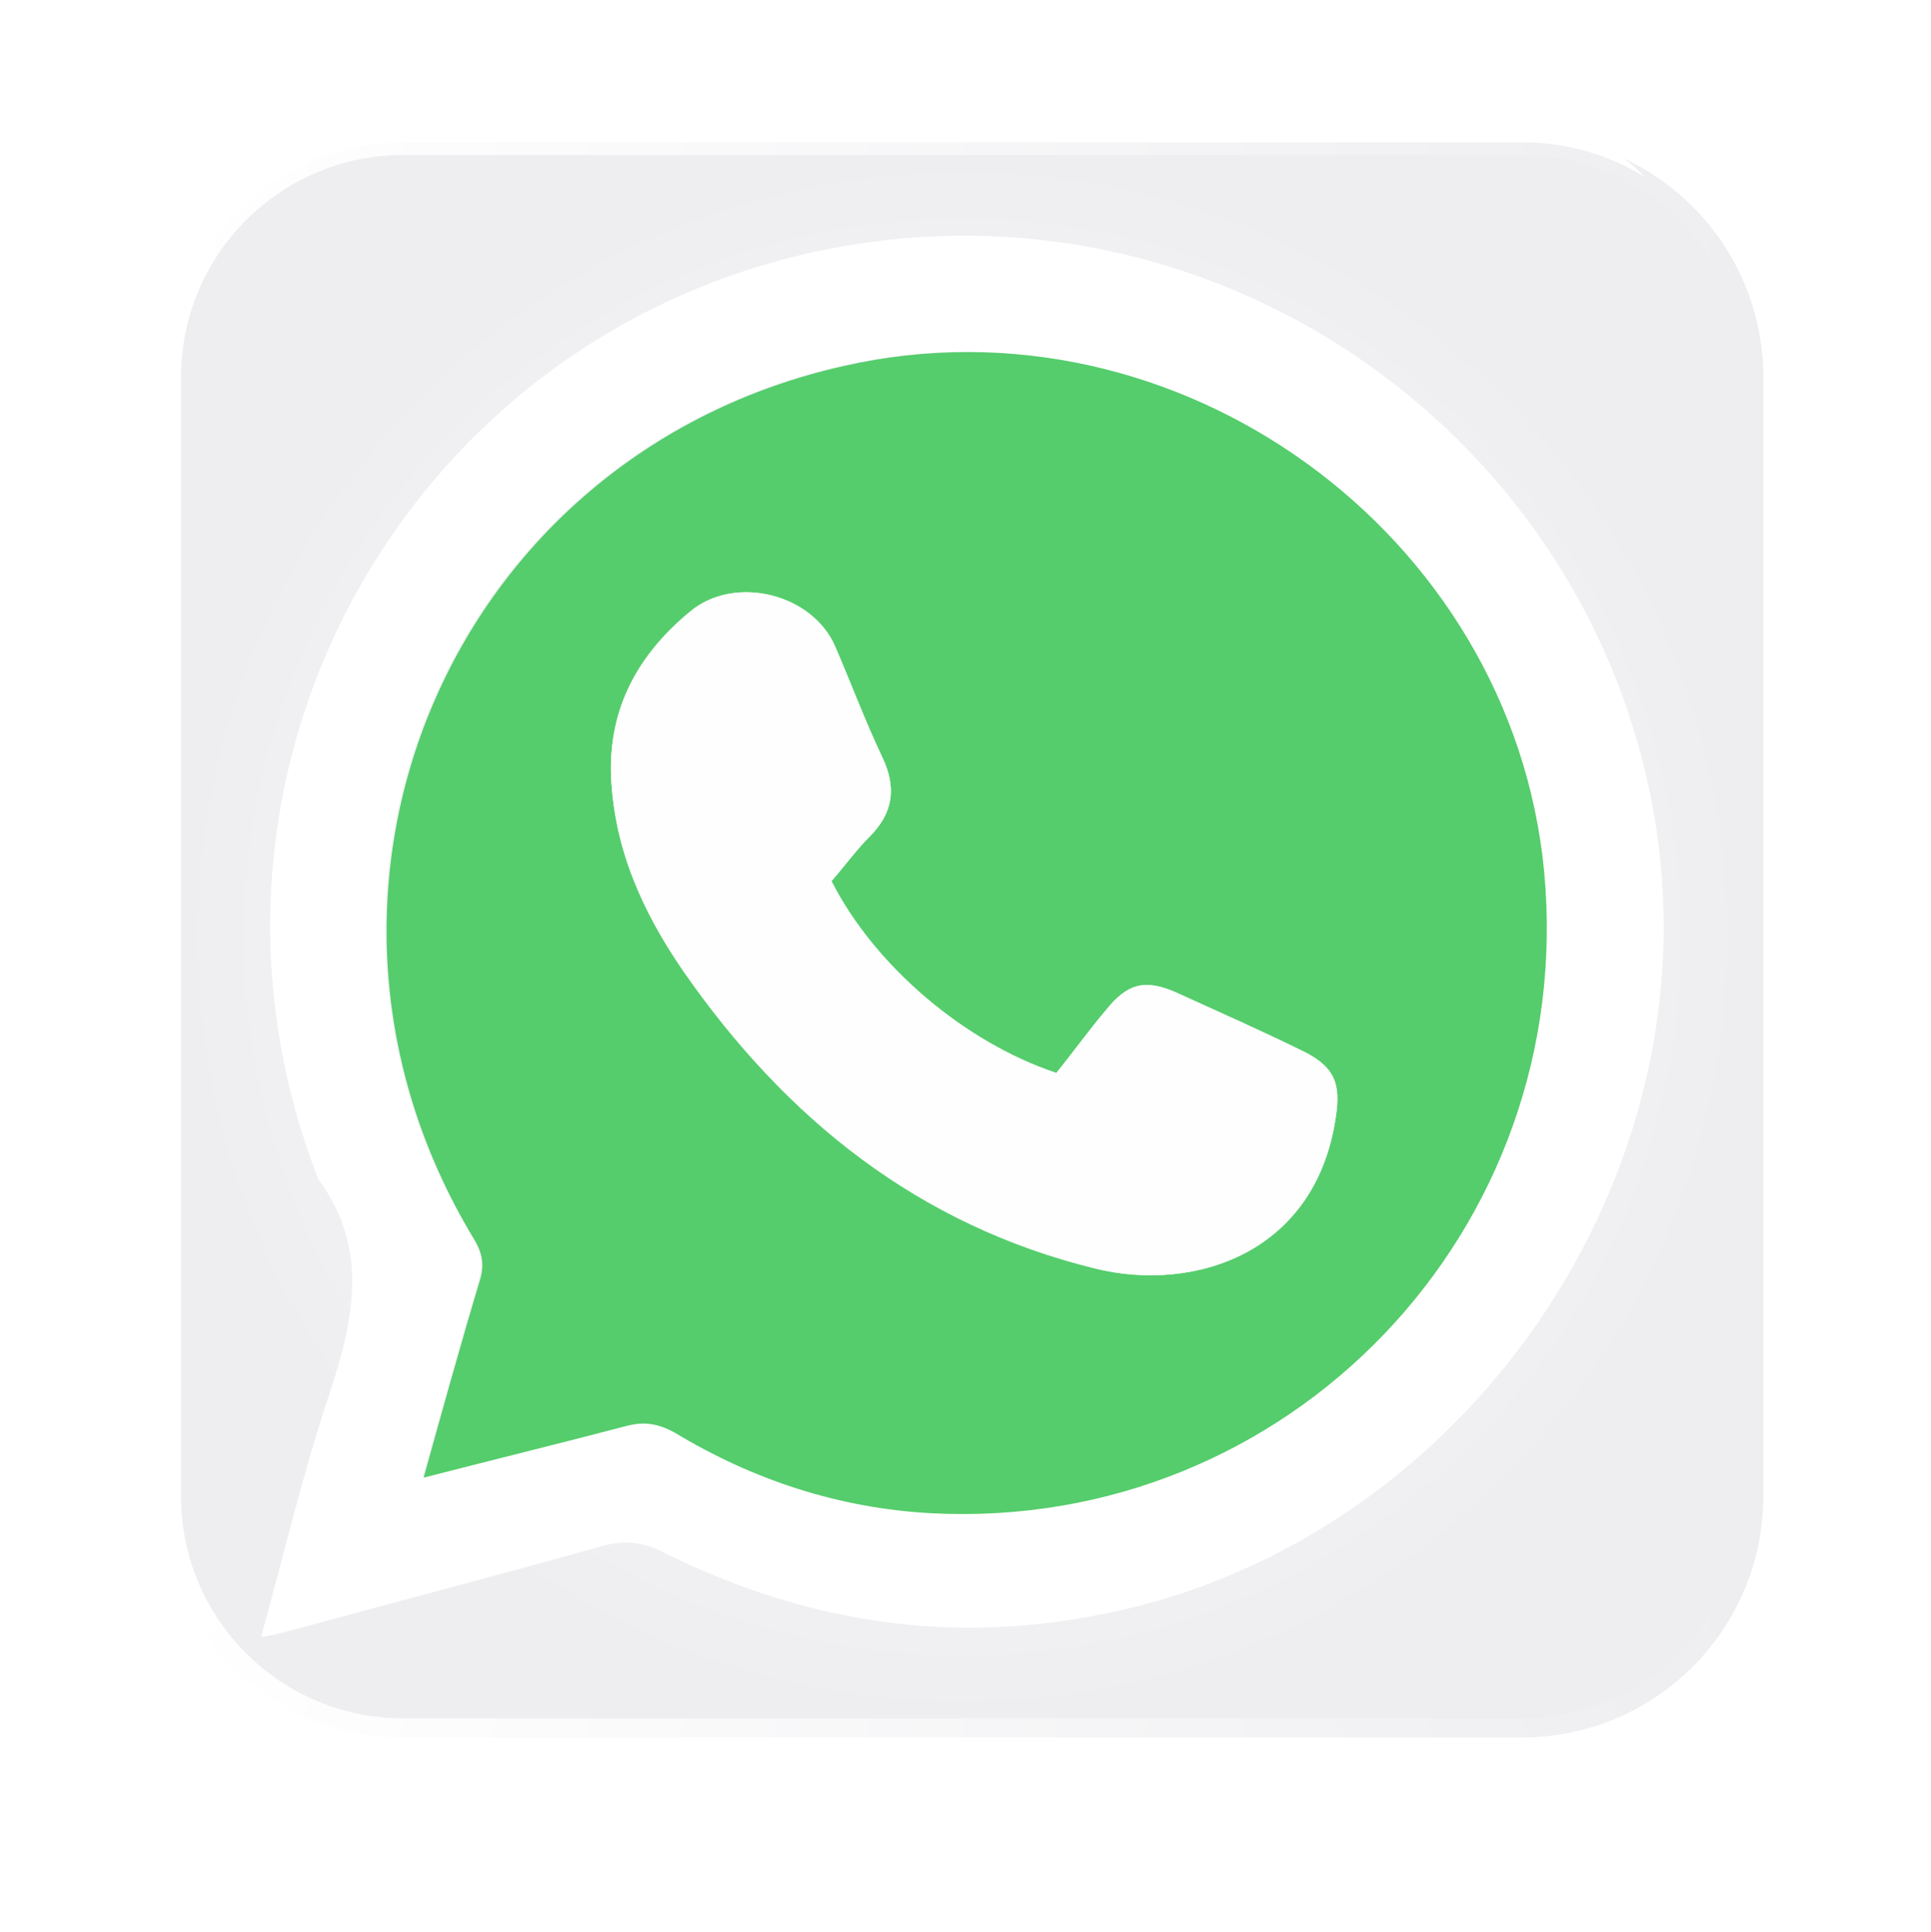
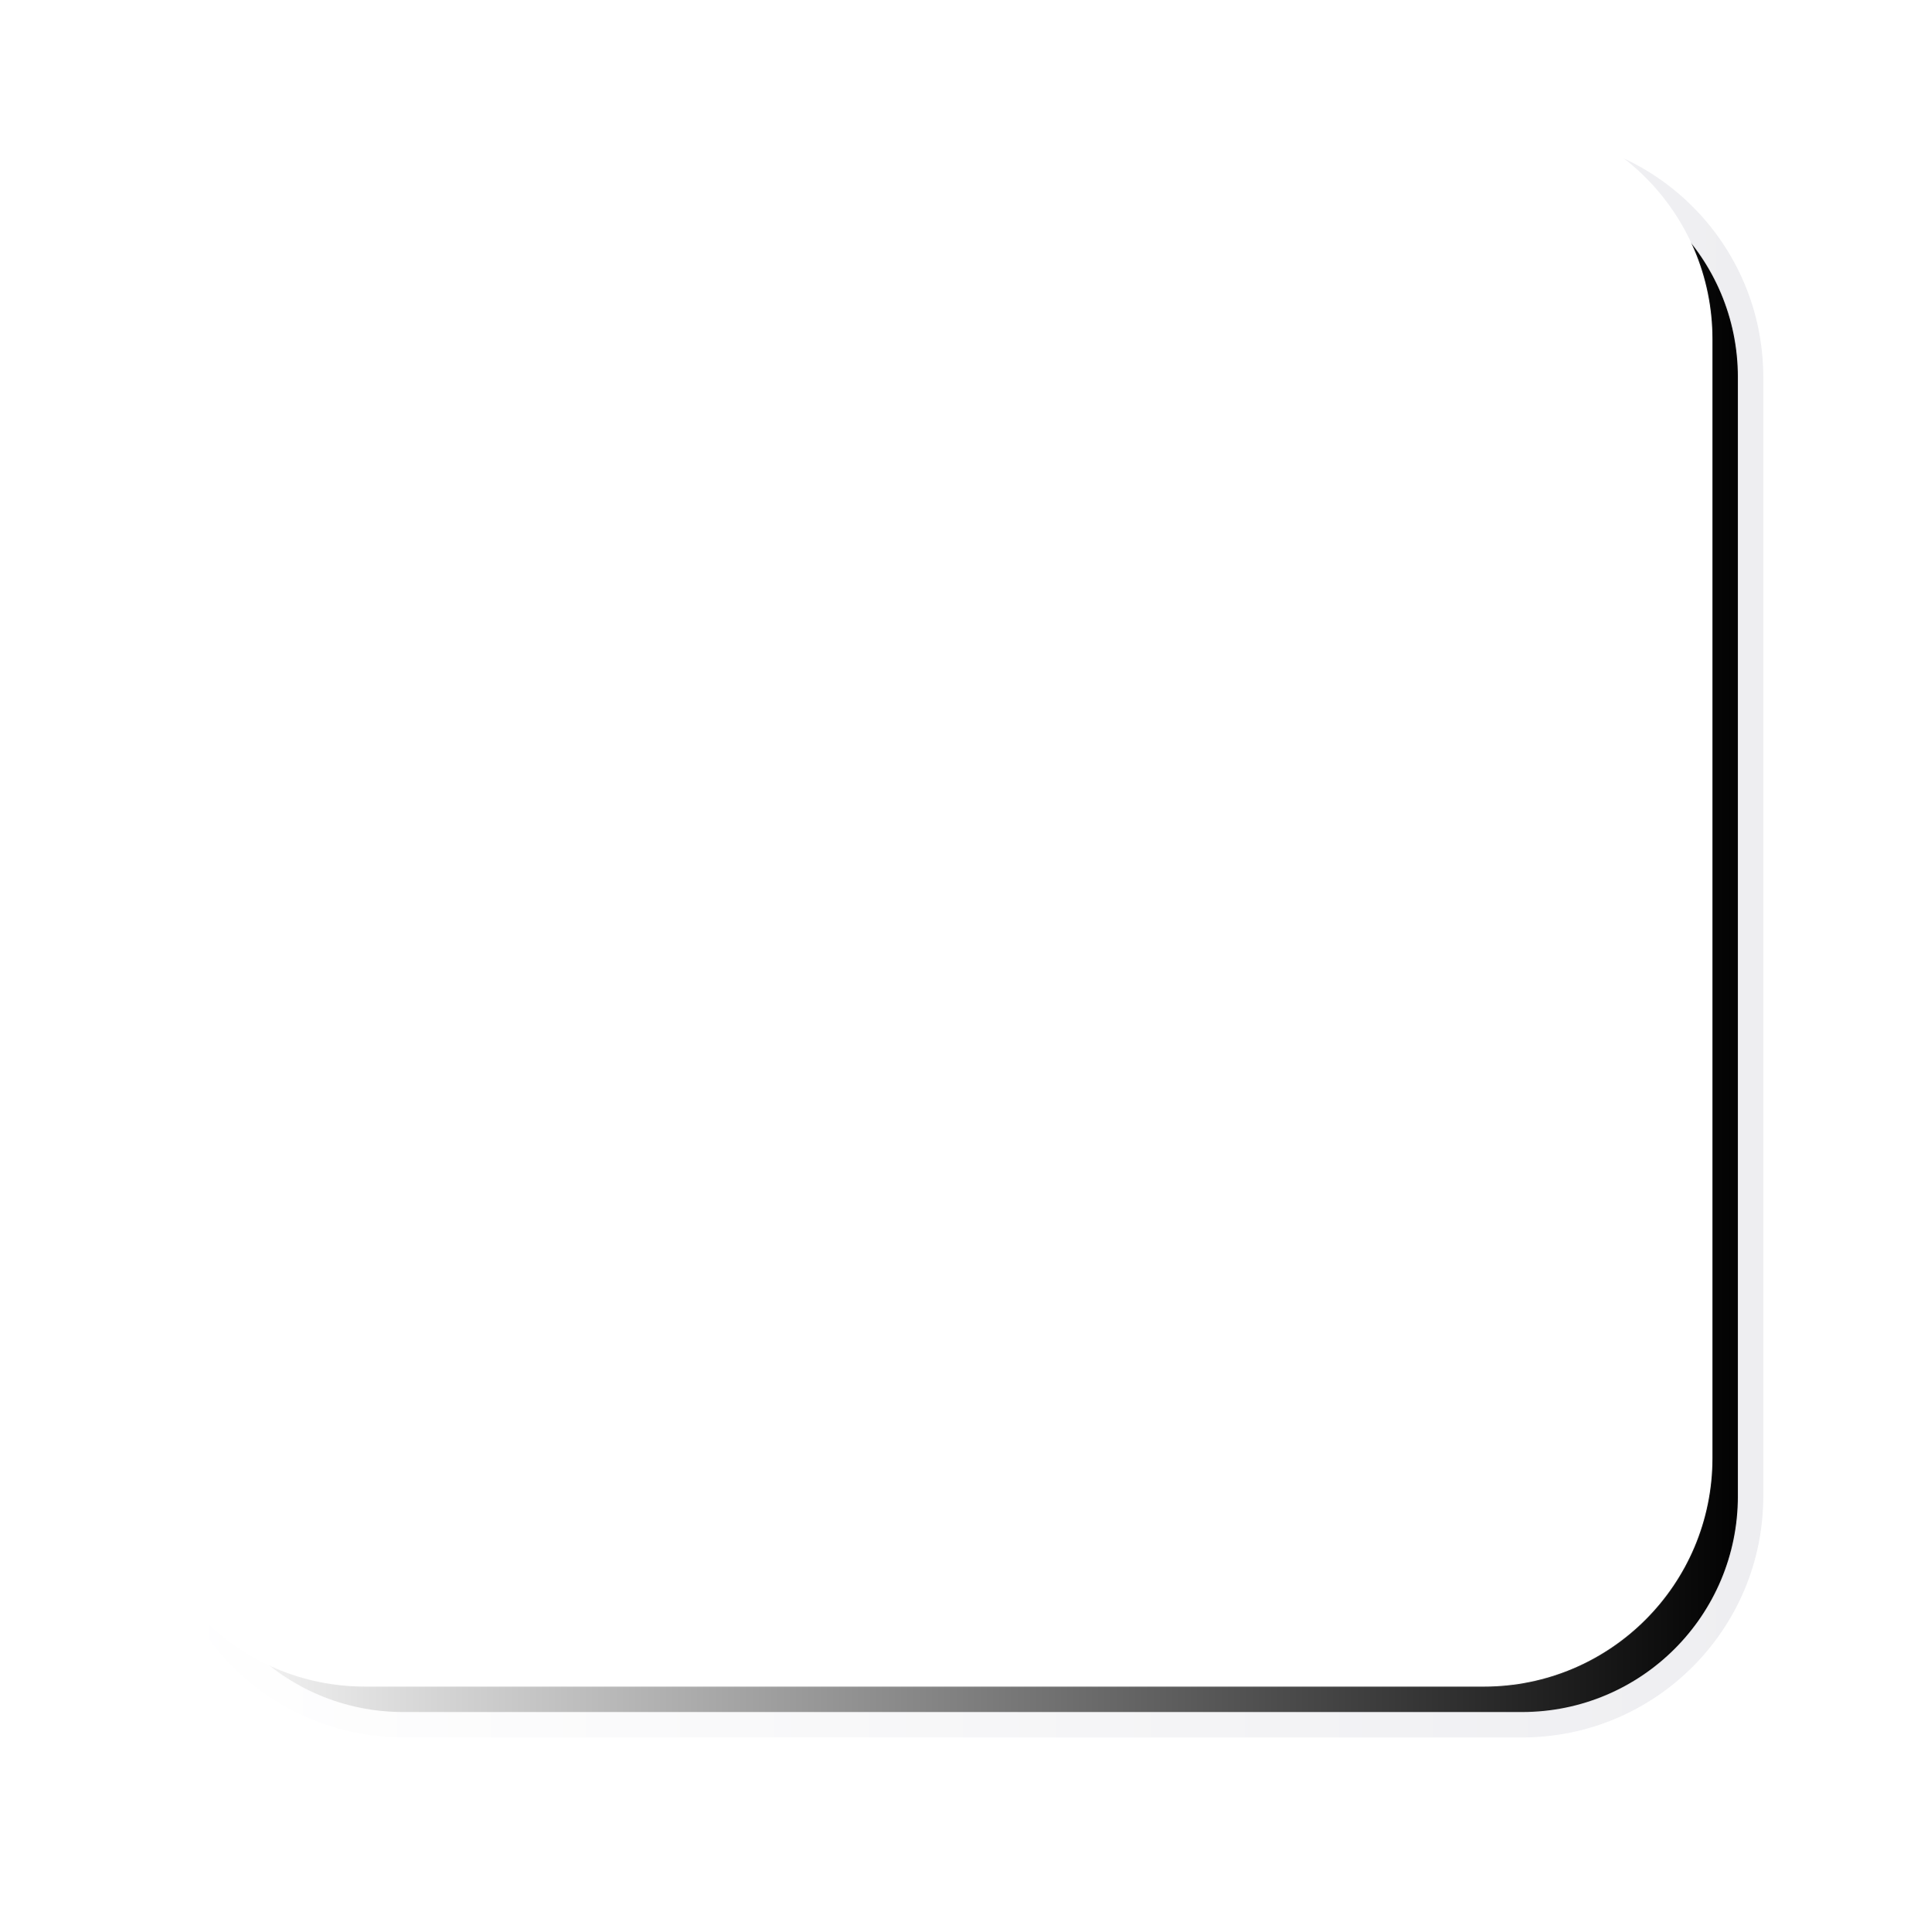
<svg xmlns="http://www.w3.org/2000/svg" id="Capa_1" x="0px" y="0px" viewBox="0 0 304 304.1" style="enable-background:new 0 0 304 304.1;" xml:space="preserve">
  <style type="text/css">	.st0{fill:#EEEEF1;}	.st1{fill:#FFFFFF;}	.st2{fill:url(#SVGID_1_);}	.st3{fill:none;stroke:url(#SVGID_2_);stroke-width:4;stroke-miterlimit:10;}	.st4{fill:url(#SVGID_3_);}	.st5{fill:none;stroke:url(#SVGID_4_);stroke-width:2;stroke-miterlimit:10;}	.st6{fill:url(#SVGID_5_);}	.st7{fill:none;stroke:url(#SVGID_6_);stroke-width:4;stroke-miterlimit:10;}	.st8{fill:url(#SVGID_7_);}	.st9{fill:none;stroke:url(#SVGID_8_);stroke-width:2;stroke-miterlimit:10;}	.st10{fill:#EF5261;}	.st11{fill:url(#SVGID_9_);}	.st12{fill:none;stroke:url(#SVGID_10_);stroke-width:4;stroke-miterlimit:10;}	.st13{fill:url(#SVGID_11_);}	.st14{fill:none;stroke:url(#SVGID_12_);stroke-width:2;stroke-miterlimit:10;}	.st15{fill:#2196F3;}	.st16{fill:url(#SVGID_13_);}	.st17{fill:none;stroke:url(#SVGID_14_);stroke-width:4;stroke-miterlimit:10;}	.st18{fill:url(#SVGID_15_);}	.st19{fill:none;stroke:url(#SVGID_16_);stroke-width:2;stroke-miterlimit:10;}	.st20{fill:#55CD6C;}	.st21{fill:#FEFEFE;}	.st22{fill:#1EA1E3;}	.st23{fill:#D5A021;}	.st24{fill:#75D9FE;}	.st25{fill:#6ED5FC;}	.st26{fill:#EFB321;}	.st27{fill:#5FCBF7;}	.st28{fill:#5CC9F6;}	.st29{fill:#72D7FD;}	.st30{fill:#6BD3FB;}	.st31{fill:#67D0FA;}	.st32{fill:#64CEF9;}	.st33{fill:#F0B525;}	.st34{fill:#22A4E4;}	.st35{fill:#61CCF8;}	.st36{fill:#28A8E6;}	.st37{fill:#35B0EA;}	.st38{fill:#2BAAE7;}	.st39{fill:#32AEE9;}	.st40{fill:#24A6E5;}	.st41{fill:#39B3EC;}	.st42{fill:#2BA9E7;}	.st43{fill:#B14816;}	.st44{fill:#3CB5EC;}	.st45{fill:#59C6F3;}	.st46{fill:#2EACE8;}	.st47{fill:#41B8EE;}	.st48{fill:#45BBEF;}	.st49{fill:#3FB7ED;}	.st50{fill:#31AEE9;}	.st51{fill:#48BDF0;}	.st52{fill:#25A6E5;}	.st53{fill:#BF6315;}	.st54{fill:#39B3EB;}	.st55{fill:#4CBFF1;}	.st56{fill:#BD6015;}	.st57{fill:#3DB5EC;}	.st58{fill:#DBA41F;}	.st59{fill:#DAA420;}	.st60{fill:#41B7ED;}	.st61{fill:#D09917;}	.st62{fill:#D09817;}	.st63{fill:#D8A11D;}	.st64{fill:#E42030;}	.st65{fill:#F1B728;}	.st66{fill:#F4BD33;}	.st67{fill:#F3BB2F;}	.st68{fill:#F2B92B;}	.st69{fill:#F2B92C;}	.st70{fill:#F8C440;}	.st71{fill:#FCCA4D;}	.st72{fill:#F5BE36;}	.st73{fill:#F9C544;}	.st74{fill:#FAC747;}	.st75{fill:#FBC94A;}	.st76{fill:#F6C03A;}	.st77{fill:#F7C23D;}	.st78{fill:#F6C039;}	.st79{fill:#FDCC50;}	.st80{fill:#FECD52;}	.st81{fill:#11408B;}	.st82{fill:#103F8D;}	.st83{fill:#1B5AB7;}	.st84{fill:#1A5BB9;}	.st85{fill:#1C59B4;}	.st86{fill:#1C5AB5;}	.st87{fill:#1A5AB8;}	.st88{fill:#1D59B3;}	.st89{fill:#195BBA;}	.st90{fill:#0F397B;}	.st91{fill:#0E387D;}	.st92{fill:#103D85;}	.st93{fill:#0F3C86;}	.st94{fill:#103D84;}	.st95{fill:#0F397D;}	.st96{fill:#0E387E;}	.st97{fill:#007AD8;}	.st98{fill:#2EB7EC;}	.st99{fill:#30BAED;}	.st100{fill:#2BB3EA;}	.st101{fill:#FDCE54;}	.st102{fill:#29AFE8;}	.st103{fill:#FCCB4F;}	.st104{fill:#2CB4EB;}	.st105{fill:#F6C13A;}	.st106{fill:#F3BA2F;}	.st107{fill:#F9C543;}	.st108{fill:#FBC848;}	.st109{fill:#F2BC36;}	.st110{fill:#F4C140;}	.st111{fill:#ECB52C;}	.st112{fill:#FCCB4E;}	.st113{fill:#F7C33E;}	.st114{fill:#FCCC52;}	.st115{fill:#FBC94B;}	.st116{fill:#F4BC33;}	.st117{fill:#F2B92D;}	.st118{fill:#F0B629;}	.st119{fill:#E7B027;}	.st120{fill:#29B0E9;}	.st121{fill:#23A6E4;}	.st122{fill:#28AEE8;}	.st123{fill:#25A9E5;}	.st124{fill:#F2B92E;}	.st125{fill:#26ABE7;}	.st126{fill:#FAC748;}	.st127{fill:#F9C542;}	.st128{fill:#FBCB51;}	.st129{fill:#F3BE39;}	.st130{fill:#2CB5EB;}	.st131{fill:#27AEE8;}	.st132{fill:#23A9E6;}	.st133{fill:#25ABE7;}	.st134{fill:#0B5CA7;}	.st135{fill:#1A91D6;}	.st136{fill:#0B73C2;}	.st137{fill:#188ED3;}	.st138{fill:#0A70C0;}	.st139{fill:#0C75C3;}	.st140{fill:#0D78C6;}	.st141{fill:#0E78C6;}	.st142{fill:#1383CD;}	.st143{fill:#1B93D7;}	.st144{fill:#1C97D9;}	.st145{fill:#0669BB;}	.st146{fill:#22A3E2;}	.st147{fill:#1180CA;}	.st148{fill:#0F7BC7;}	.st149{fill:#1E99DB;}	.st150{fill:#1F9CDD;}	.st151{fill:#21A0DF;}	.st152{fill:#0668BB;}	.st153{fill:#0F7AC7;}	.st154{fill:#107DC9;}	.st155{fill:#24A6E3;}	.st156{fill:#26AAE6;}	.st157{fill:#209EDE;}	.st158{fill:#45D6F8;}	.st159{fill:#178BD2;}	.st160{fill:#1486CE;}	.st161{fill:#1689D1;}	.st162{fill:#23A4E2;}	.st163{fill:#209FDE;}	.st164{fill:#22A2E1;}	.st165{fill:#25A8E5;}	.st166{fill:#64717B;}	.st167{fill:#E82C3B;}	.st168{fill:#EF434F;}	.st169{fill:#E92F3D;}	.st170{fill:#F14954;}	.st171{fill:#F04652;}	.st172{fill:#EE414D;}	.st173{fill:#EC3B48;}	.st174{fill:#EA3240;}	.st175{fill:#EE3F4C;}	.st176{fill:#ED3C49;}	.st177{fill:#E72A39;}	.st178{fill:#EB3644;}	.st179{fill:#E9303E;}	.st180{fill:#F04551;}	.st181{fill:#EE404D;}	.st182{fill:#ED3E4B;}	.st183{fill:#EC3845;}	.st184{fill:#E62736;}	.st185{fill:#ED3E4A;}	.st186{fill:#EA3341;}	.st187{fill:#EA3442;}	.st188{fill:#F24C57;}	.st189{fill:#EC3946;}	.st190{fill:#ED3B48;}	.st191{fill:#F04753;}	.st192{fill:#F04752;}	.st193{fill:#EB3946;}	.st194{fill:#E72B3A;}	.st195{fill:#E52434;}	.st196{fill:#E72C3A;}	.st197{fill:#EC3A47;}	.st198{fill:#EA3946;}	.st199{fill:#CA2532;}	.st200{fill:#DC2735;}	.st201{fill:#E52232;}	.st202{fill:#CA1C2B;}	.st203{fill:#E62A39;}	.st204{fill:#D9202F;}	.st205{fill:#E52433;}	.st206{fill:#E62D3B;}	.st207{fill:#E62837;}	.st208{fill:#9E1622;}	.st209{fill:#C62432;}	.st210{fill:#B21523;}	.st211{fill:#DB2333;}	.st212{fill:#AA1421;}	.st213{fill:#BB5C15;}	.st214{fill:#BA5915;}	.st215{fill:#B65315;}	.st216{fill:#61CDF8;}	.st217{fill:#B55115;}	.st218{fill:#B85715;}	.st219{fill:#B44F15;}	.st220{fill:#B14716;}	.st221{fill:#68D1FA;}	.st222{fill:#B24B15;}	.st223{fill:#B34D15;}	.st224{fill:#B55015;}	.st225{fill:#B75415;}	.st226{fill:#AF4516;}	.st227{fill:#B34C15;}	.st228{fill:#AE4216;}	.st229{fill:#5E2908;}	.st230{fill:#5D2808;}	.st231{fill:#652B09;}	.st232{fill:#612A09;}	.st233{fill:#622A09;}	.st234{fill:#F4BC32;}	.st235{fill:#401C06;}	.st236{fill:#F2B82B;}	.st237{fill:#F2BA2D;}	.st238{fill:#5ECBF7;}	.st239{fill:#5BC9F6;}	.st240{fill:#BA5A15;}	.st241{fill:#F8C340;}	.st242{fill:#B75515;}	.st243{fill:#5BC3EE;}	.st244{fill:#64CFF9;}	.st245{fill:#451E06;}	.st246{fill:#491F07;}	.st247{fill:#431D06;}	.st248{fill:#461E06;}	.st249{fill:#502307;}	.st250{fill:#552508;}	.st251{fill:#592608;}	.st252{fill:#4B2007;}	.st253{fill:#532407;}	.st254{fill:#4D2107;}	.st255{fill:#42B7ED;}	.st256{fill:#FAC848;}	.st257{fill:#37C5CF;}	.st258{fill:#1A9AA0;}	.st259{fill:#DCE6EF;}	.st260{fill:#C2CBD4;}	.st261{fill:#DEE8F1;}	.st262{fill:#D0DAE3;}	.st263{fill:#DAE4ED;}	.st264{fill:#D3DDE6;}	.st265{fill:#D8E2EB;}	.st266{fill:#D5DFE8;}	.st267{fill:#C3CCD5;}	.st268{fill:#C6CFD8;}	.st269{fill:#D6E0E9;}	.st270{fill:#C0C9D2;}	.st271{fill:#BFC8D1;}	.st272{fill:#CDD7E0;}	.st273{fill:#C5CED7;}	.st274{fill:#CED8E1;}	.st275{fill:#C8D1DA;}	.st276{fill:#CBD5DE;}	.st277{fill:#D2DCE5;}	.st278{fill:#D4DEE7;}	.st279{fill:#CAD3DC;}	.st280{fill:#C9D3DC;}	.st281{fill:#2AC570;}	.st282{fill:#2BC671;}	.st283{fill:#2DC973;}	.st284{fill:#2DCA74;}	.st285{fill:#28C26E;}	.st286{fill:#0E9A4E;}	.st287{fill:#0C974B;}	.st288{fill:#15A556;}	.st289{fill:#14A355;}	.st290{fill:#25BD69;}	.st291{fill:#27C06C;}	.st292{fill:#18A95A;}	.st293{fill:#16A757;}	.st294{fill:#1AAC5C;}	.st295{fill:#21B765;}	.st296{fill:#1FB563;}	.st297{fill:#23BA67;}	.st298{fill:#1BAE5E;}	.st299{fill:#1EB261;}	.st300{fill:#28C26D;}	.st301{fill:#12A153;}	.st302{fill:#0F9C4F;}	.st303{fill:#119E51;}	.st304{fill:#12A053;}	.st305{fill:#16A657;}	.st306{fill:#25BD6A;}	.st307{fill:#27BB6A;}	.st308{fill:#25B867;}	.st309{fill:#149D52;}	.st310{fill:#129A4F;}	.st311{fill:#22B363;}	.st312{fill:#16A055;}	.st313{fill:#18A357;}	.st314{fill:#1BA75A;}	.st315{fill:#1FAE60;}	.st316{fill:#1DAB5D;}	.st317{fill:#25B868;}	.st318{fill:#23B565;}	.st319{fill:#0F974C;}	.st320{fill:#129A50;}	.st321{fill:#1EAB5D;}	.st322{fill:#1BA85B;}	.st323{fill:#21B263;}	.st324{fill:#149D53;}	.st325{fill:#19A559;}	.st326{fill:#17A256;}	.st327{fill:#24AE63;}	.st328{fill:#22A95E;}	.st329{fill:#14924D;}	.st330{fill:#15944F;}	.st331{fill:#108E49;}	.st332{fill:#21A65D;}	.st333{fill:#179751;}	.st334{fill:#199A53;}	.st335{fill:#1B9E56;}	.st336{fill:#1EA159;}	.st337{fill:#23A95F;}	.st338{fill:#14934E;}	.st339{fill:#1D9F57;}	.st340{fill:#1A9B54;}	.st341{fill:#1FA45B;}	.st342{fill:#169750;}	.st343{fill:#0B59A1;}	.st344{fill:#0076D1;}	.st345{fill:#0763B1;}	.st346{fill:#0861AE;}	.st347{fill:#0668B9;}	.st348{fill:#0175CE;}	.st349{fill:#0666B6;}	.st350{fill:#0A5BA4;}	.st351{fill:#046BBE;}	.st352{fill:#0765B4;}	.st353{fill:#036FC4;}	.st354{fill:#0568BB;}	.st355{fill:#056ABC;}	.st356{fill:#095EA9;}	.st357{fill:#0764B4;}	.st358{fill:#046DC1;}	.st359{fill:#0370C6;}	.st360{fill:#095FAC;}	.st361{fill:#0270C7;}	.st362{fill:#0272C9;}	.st363{fill:#0569BB;}	.st364{fill:#0A5CA6;}	.st365{fill:#0667B9;}	.st366{fill:#0173CC;}	.st367{fill:#0569BC;}	.st368{fill:#095FAB;}	.st369{fill:#7BD5F1;}	.st370{fill:#57BCDB;}	.st371{fill:#47AED1;}	.st372{fill:#0860AC;}	.st373{fill:#7BD6F1;}	.st374{fill:#4FB7D6;}	.st375{fill:#5BBFDE;}	.st376{fill:#4EB6D6;}	.st377{fill:#4DB5D6;}	.st378{fill:#5BBFDD;}	.st379{fill:#7BD5F0;}	.st380{fill:#7CD6F1;}	.st381{fill:#62C2E1;}	.st382{fill:#5FC2E0;}	.st383{fill:#64C5E3;}	.st384{fill:#74D1ED;}	.st385{fill:#6CCBE8;}	.st386{fill:#12418D;}	.st387{fill:#75D1ED;}	.st388{fill:#73D0EC;}	.st389{fill:#78D3EF;}	.st390{fill:#79D4EF;}	.st391{fill:#76D2EE;}	.st392{fill:#65C6E4;}	.st393{fill:#6DCDE9;}	.st394{fill:#6ACAE7;}	.st395{fill:#77D3EE;}	.st396{fill:#74D0EC;}	.st397{fill:#63C4E2;}	.st398{fill:#68C8E6;}	.st399{fill:#70CEEA;}	.st400{fill:#6CCCE8;}	.st401{fill:#12418E;}	.st402{fill:#727D85;}	.st403{fill:#727D86;}	.st404{fill:#2D7AD3;}	.st405{fill:#5C6369;}	.st406{fill:#2B7BD2;}	.st407{fill:#2E7AD4;}	.st408{fill:#2F79D5;}	.st409{fill:#2A7CD2;}	.st410{fill:#1796DF;}	.st411{fill:#1D9EE2;}	.st412{fill:#20A3E5;}	.st413{fill:#1390DC;}	.st414{fill:#24A9E7;}	.st415{fill:#27ADE8;}	.st416{fill:#0F8ADA;}	.st417{fill:#2BB2EA;}	.st418{fill:#2DB5EC;}	.st419{fill:#33B6E8;}	.st420{fill:#35B5E7;}	.st421{fill:#33BAED;}	.st422{fill:#168BD8;}	.st423{fill:#1C9AE0;}	.st424{fill:#20A0E1;}	.st425{fill:#23A4E3;}	.st426{fill:#1F9FE2;}	.st427{fill:#1B9AE0;}	.st428{fill:#21A4E5;}	.st429{fill:#26ACE8;}	.st430{fill:#29B0EA;}	.st431{fill:#24A8E7;}	.st432{fill:#108DDC;}	.st433{fill:#1591DC;}	.st434{fill:#1896DE;}	.st435{fill:#1490DC;}	.st436{fill:#1895DE;}	.st437{fill:#FEC007;}</style>
  <g>
    <g>
      <image style="overflow:visible;" width="285" height="286" transform="matrix(1 0 0 1 14.62 10.46)">		</image>
      <linearGradient id="SVGID_1_" gradientUnits="userSpaceOnUse" x1="27.469" y1="147.481" x2="275.582" y2="147.481">
        <stop offset="0" style="stop-color:#FFFFFF" />
        <stop offset="1" style="stop-color:#000000" />
      </linearGradient>
      <path class="st2" d="M239.6,271.5H63.5c-19.9,0-36-16.1-36-36V59.4c0-19.9,16.1-36,36-36h176.1c19.9,0,36,16.1,36,36v176.1   C275.6,255.4,259.5,271.5,239.6,271.5z" />
    </g>
    <linearGradient id="SVGID_2_" gradientUnits="userSpaceOnUse" x1="25.469" y1="147.481" x2="277.582" y2="147.481">
      <stop offset="0" style="stop-color:#FFFFFF" />
      <stop offset="1" style="stop-color:#EEEEF1" />
    </linearGradient>
    <path class="st3" d="M239.6,271.5H63.5c-19.9,0-36-16.1-36-36V59.4c0-19.9,16.1-36,36-36h176.1c19.9,0,36,16.1,36,36v176.1  C275.6,255.4,259.5,271.5,239.6,271.5z" />
    <g>
      <g>
        <path class="st1" d="M233.6,265.5H57.5c-19.9,0-36-16.1-36-36V53.4c0-19.9,16.1-36,36-36h176.1c19.9,0,36,16.1,36,36v176.1    C269.6,249.4,253.5,265.5,233.6,265.5z" />
      </g>
      <radialGradient id="SVGID_3_" cx="151.526" cy="147.481" r="124.056" gradientUnits="userSpaceOnUse">
        <stop offset="0" style="stop-color:#FFFFFF" />
        <stop offset="1" style="stop-color:#EEEEF1" />
      </radialGradient>
-       <path class="st4" d="M239.6,271.5H63.5c-19.9,0-36-16.1-36-36V59.4c0-19.9,16.1-36,36-36h176.1c19.9,0,36,16.1,36,36v176.1   C275.6,255.4,259.5,271.5,239.6,271.5z" />
    </g>
    <linearGradient id="SVGID_4_" gradientUnits="userSpaceOnUse" x1="26.469" y1="147.481" x2="276.582" y2="147.481">
      <stop offset="0" style="stop-color:#FFFFFF" />
      <stop offset="1" style="stop-color:#EEEEF1" />
    </linearGradient>
-     <path class="st5" d="M239.6,271.5H63.5c-19.9,0-36-16.1-36-36V59.4c0-19.9,16.1-36,36-36h176.1c19.9,0,36,16.1,36,36v176.1  C275.6,255.4,259.5,271.5,239.6,271.5z" />
  </g>
  <g>
-     <path class="st1" d="M260.8,130.7c-8.9-59.4-64.8-101-124.5-92.5c-69.8,10-111.8,81.6-86.2,147.4c8.1,11,5.6,22.2,1.7,34  c-4.1,12.3-7.1,25-10.7,38.1c1.8-0.3,3-0.6,4.2-0.9c16.5-4.5,33-8.8,49.4-13.4c3.6-1,6.5-0.7,9.8,1c21.2,10.5,43.3,14.4,66.9,10.1  C228.4,244.5,269.3,187.8,260.8,130.7z M146.3,238.1c-14.4-0.8-27.9-5.4-40.3-12.7c-2.6-1.6-4.8-1.8-7.7-1  c-10.3,2.8-20.5,5.2-31.8,8.1c3.1-10.8,5.9-20.9,8.8-30.9c0.8-2.6,0.4-4.5-0.9-6.7c-33.1-54.5-3.8-123.5,58.3-137.4  C185.2,45.8,238,84,243,137.2C248.4,193.6,202.9,241.2,146.3,238.1z" />
-     <path class="st20" d="M243.1,137.2c-5.1-53.3-57.8-91.5-110.2-79.6c-62.1,13.9-91.3,82.8-58.3,137.4c1.4,2.3,1.7,4.2,0.9,6.7  c-3,10-5.8,20.1-8.8,30.9c11.3-2.9,21.5-5.4,31.8-8.1c2.9-0.8,5.1-0.4,7.7,1c12.4,7.5,25.9,11.9,40.3,12.7  C202.9,241.2,248.4,193.6,243.1,137.2z M210.3,175.8c-3.1,21.5-22.3,27.7-37.8,23.9c-27.8-6.8-48.7-23.5-64.9-46.8  c-6.4-9.3-10.9-19.2-11.4-30.7c-0.4-10.8,4.3-19.2,12.4-25.9c7-5.9,19.3-2.9,22.9,5.5c2.5,5.8,4.7,11.7,7.4,17.4  c2.3,4.8,1.7,8.8-2,12.5c-2.1,2.1-3.9,4.6-6,7c6.8,13.4,21,25.4,35.4,30.2c2.6-3.2,5.1-6.7,7.9-10c3.3-4.1,6.1-4.8,10.9-2.7  c6.8,3.1,13.6,6.1,20.3,9.4C210.1,168,211.1,170.6,210.3,175.8z" />
-     <path class="st21" d="M210.3,175.8c-3.1,21.5-22.3,27.7-37.8,23.9c-27.8-6.8-48.7-23.5-64.9-46.8c-6.4-9.3-10.9-19.2-11.4-30.7  c-0.4-10.8,4.3-19.2,12.4-25.9c7-5.9,19.3-2.9,22.9,5.5c2.5,5.8,4.7,11.7,7.4,17.4c2.3,4.8,1.7,8.8-2,12.5c-2.1,2.1-3.9,4.6-6,7  c6.8,13.4,21,25.4,35.4,30.2c2.6-3.2,5.1-6.7,7.9-10c3.3-4.1,6.1-4.8,10.9-2.7c6.8,3.1,13.6,6.1,20.3,9.4  C210.1,168,211.1,170.6,210.3,175.8z" />
-   </g>
+     </g>
</svg>